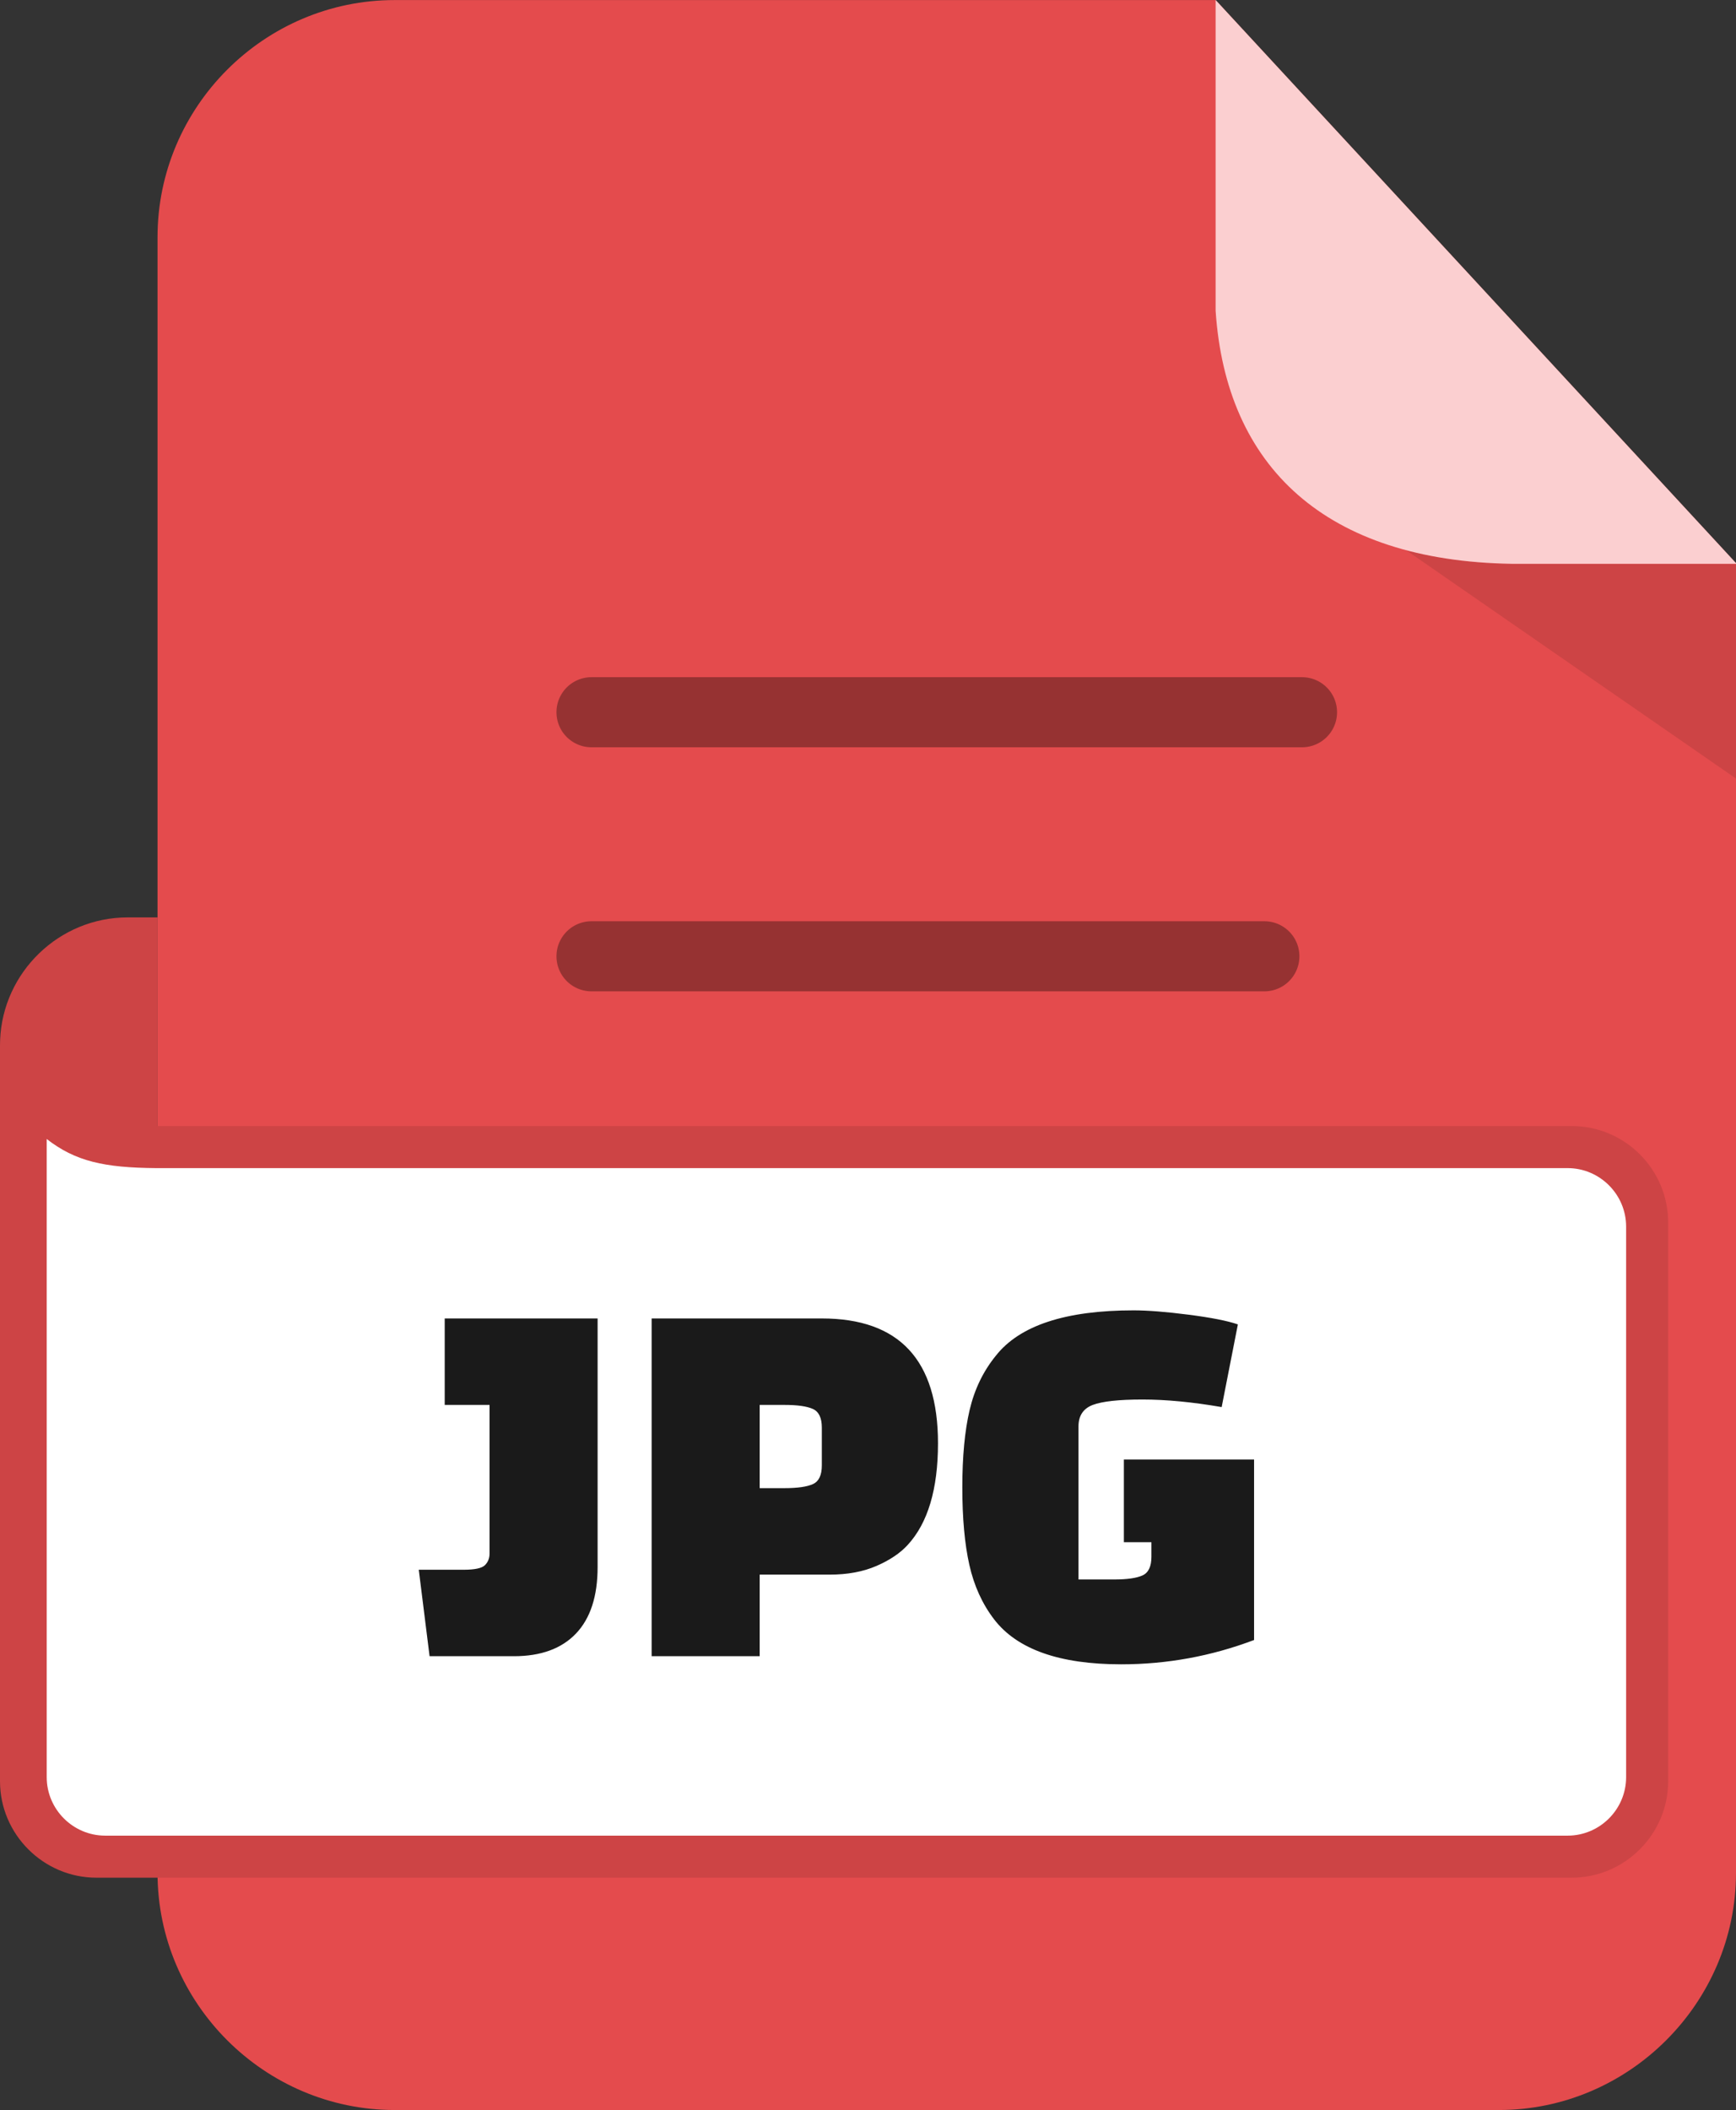
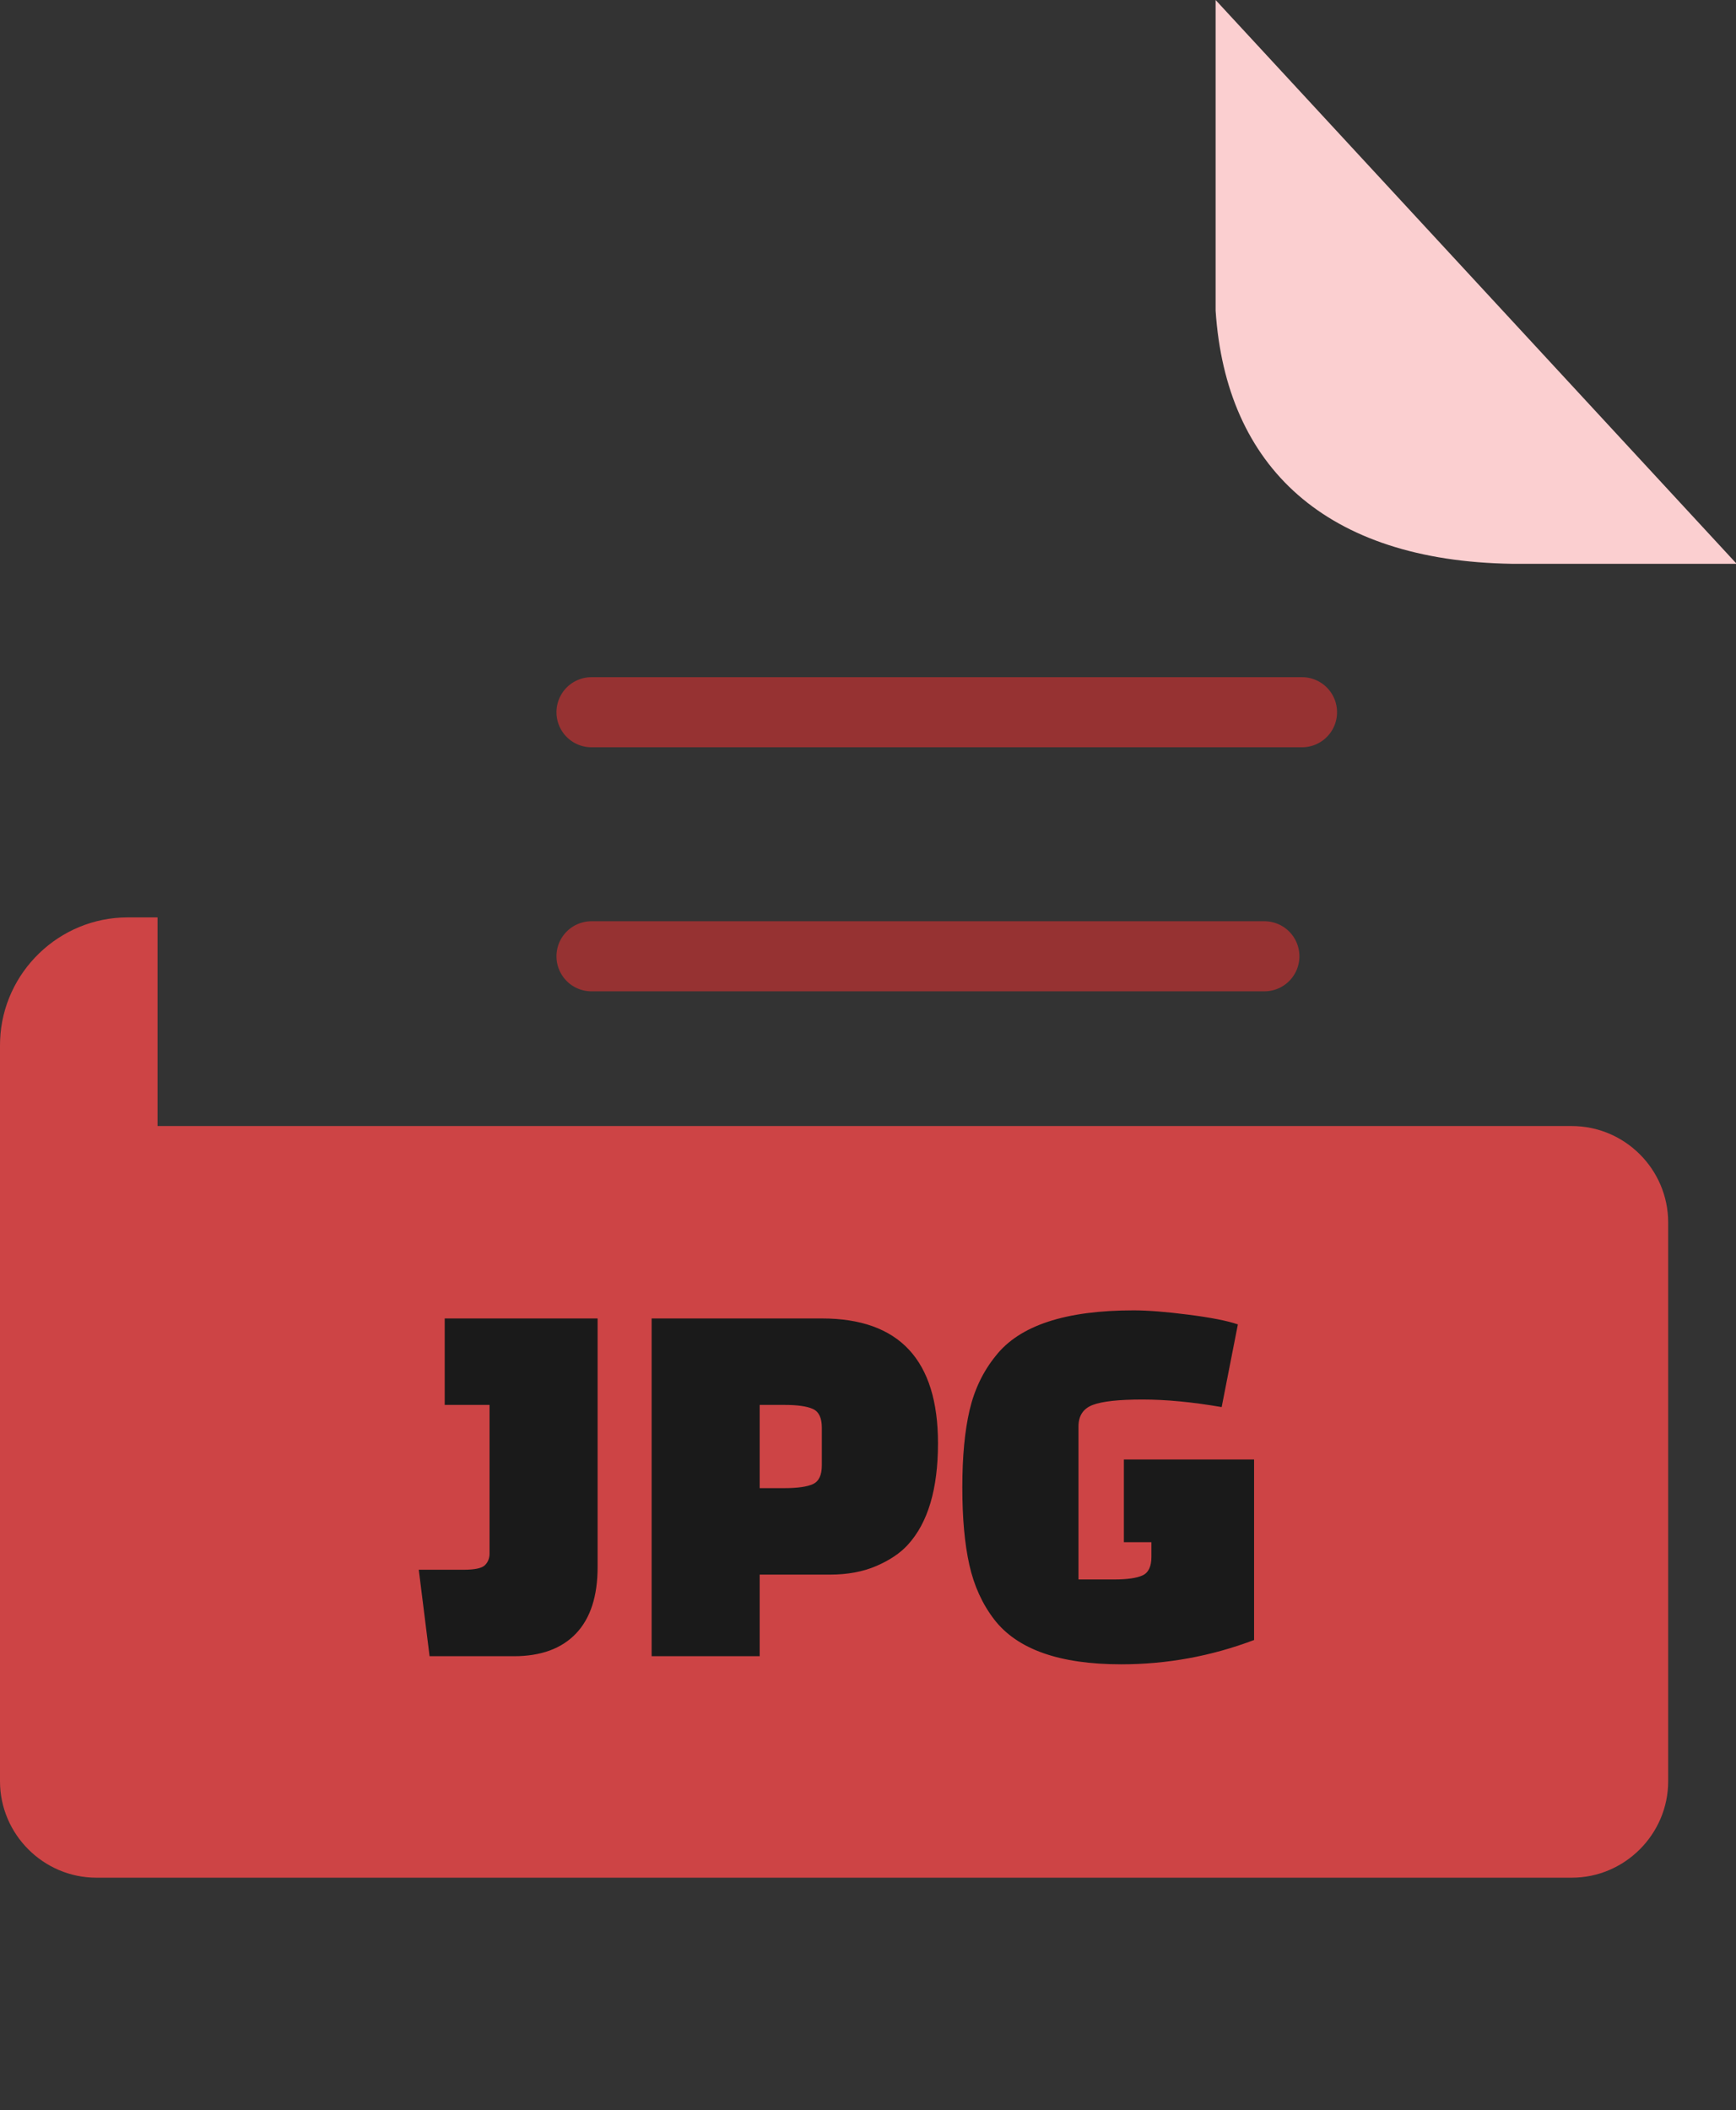
<svg xmlns="http://www.w3.org/2000/svg" shape-rendering="geometricPrecision" text-rendering="geometricPrecision" image-rendering="optimizeQuality" fill-rule="evenodd" clip-rule="evenodd" viewBox="0 0 421 511.605">
  <rect x="0" y="0" width="421" height="511.605" fill="#333333" stroke="none" />
-   <path fill="#E44B4D" d="M95.705.014h199.094L421 136.548v317.555c0 31.54-25.961 57.502-57.502 57.502H95.705c-31.55 0-57.502-25.873-57.502-57.502V57.515C38.203 25.886 64.076.014 95.705.014z" />
-   <path fill="#CD4445" d="M341.028 133.408h-.019L421 188.771v-52.066h-54.357c-9.458-.15-17.998-1.274-25.615-3.297z" />
  <path fill="#FBCFD0" d="M294.8 0L421 136.533v.172h-54.357c-45.068-.718-69.33-23.397-71.843-61.384V0z" />
  <path fill="#CD4445" fill-rule="nonzero" d="M0 431.901V253.404l.028-1.261c.668-16.446 14.333-29.706 30.936-29.706h7.238v50.589h342.975c12.862 0 23.373 10.51 23.373 23.371v135.504c0 12.83-10.543 23.373-23.373 23.373H23.373C10.541 455.274 0 444.75 0 431.901z" />
  <path fill="#963232" fill-rule="nonzero" d="M143.448 240.364a8.496 8.496 0 01-8.496-8.497 8.496 8.496 0 018.496-8.497h163.176a8.496 8.496 0 018.496 8.497 8.496 8.496 0 01-8.496 8.497H143.448zm0-59.176a8.496 8.496 0 010-16.993h172.304a8.496 8.496 0 110 16.993H143.448z" />
-   <path fill="#fff" fill-rule="nonzero" d="M11.329 276.171v154.728c0 7.793 6.38 14.178 14.179 14.178H380.175c7.799 0 14.178-6.379 14.178-14.178V297.405c0-7.798-6.388-14.178-14.178-14.178H37.892c-12.618-.096-19.586-1.638-26.563-7.056z" />
  <path fill="#1A1A1A" fill-rule="nonzero" d="M104.177 401.572l-2.62-20.964h10.875c2.709 0 4.434-.371 5.177-1.114.743-.743 1.113-1.682 1.113-2.817v-36.034h-10.875v-20.965h37.08v60.274c0 7.076-1.746 12.449-5.24 16.116-3.494 3.67-8.516 5.504-15.069 5.504h-20.441zm97.092-19.785h-17.035v19.785h-26.205v-81.894h41.274c18.782 0 28.171 10.09 28.171 30.269 0 11.094-2.444 19.306-7.336 24.634-1.835 2.008-4.367 3.712-7.6 5.11-3.233 1.396-6.988 2.096-11.269 2.096zm-17.035-41.144v20.179h6.029c3.145 0 5.438-.327 6.878-.982 1.443-.656 2.162-2.162 2.162-4.522v-9.171c0-2.359-.719-3.866-2.162-4.521-1.44-.655-3.733-.983-6.878-.983h-6.029zm94.998 36.82v-3.537h-6.681v-20.048h31.576v43.764c-10.393 3.93-21.138 5.896-32.231 5.896-14.939 0-25.202-3.625-30.793-10.876-2.882-3.757-4.892-8.167-6.027-13.234-1.136-5.065-1.704-11.333-1.704-18.803 0-7.469.591-13.713 1.768-18.736 1.18-5.024 3.299-9.413 6.357-13.17 5.765-7.337 16.901-11.006 33.411-11.006 3.408 0 7.842.349 13.301 1.049 5.459.698 9.456 1.484 11.988 2.359l-3.931 20.047c-7.075-1.223-13.473-1.835-19.196-1.835-5.72 0-9.738.437-12.055 1.31-2.314.874-3.472 2.62-3.472 5.241v37.083h8.649c3.145 0 5.438-.328 6.878-.983 1.443-.655 2.162-2.162 2.162-4.521z" />
</svg>